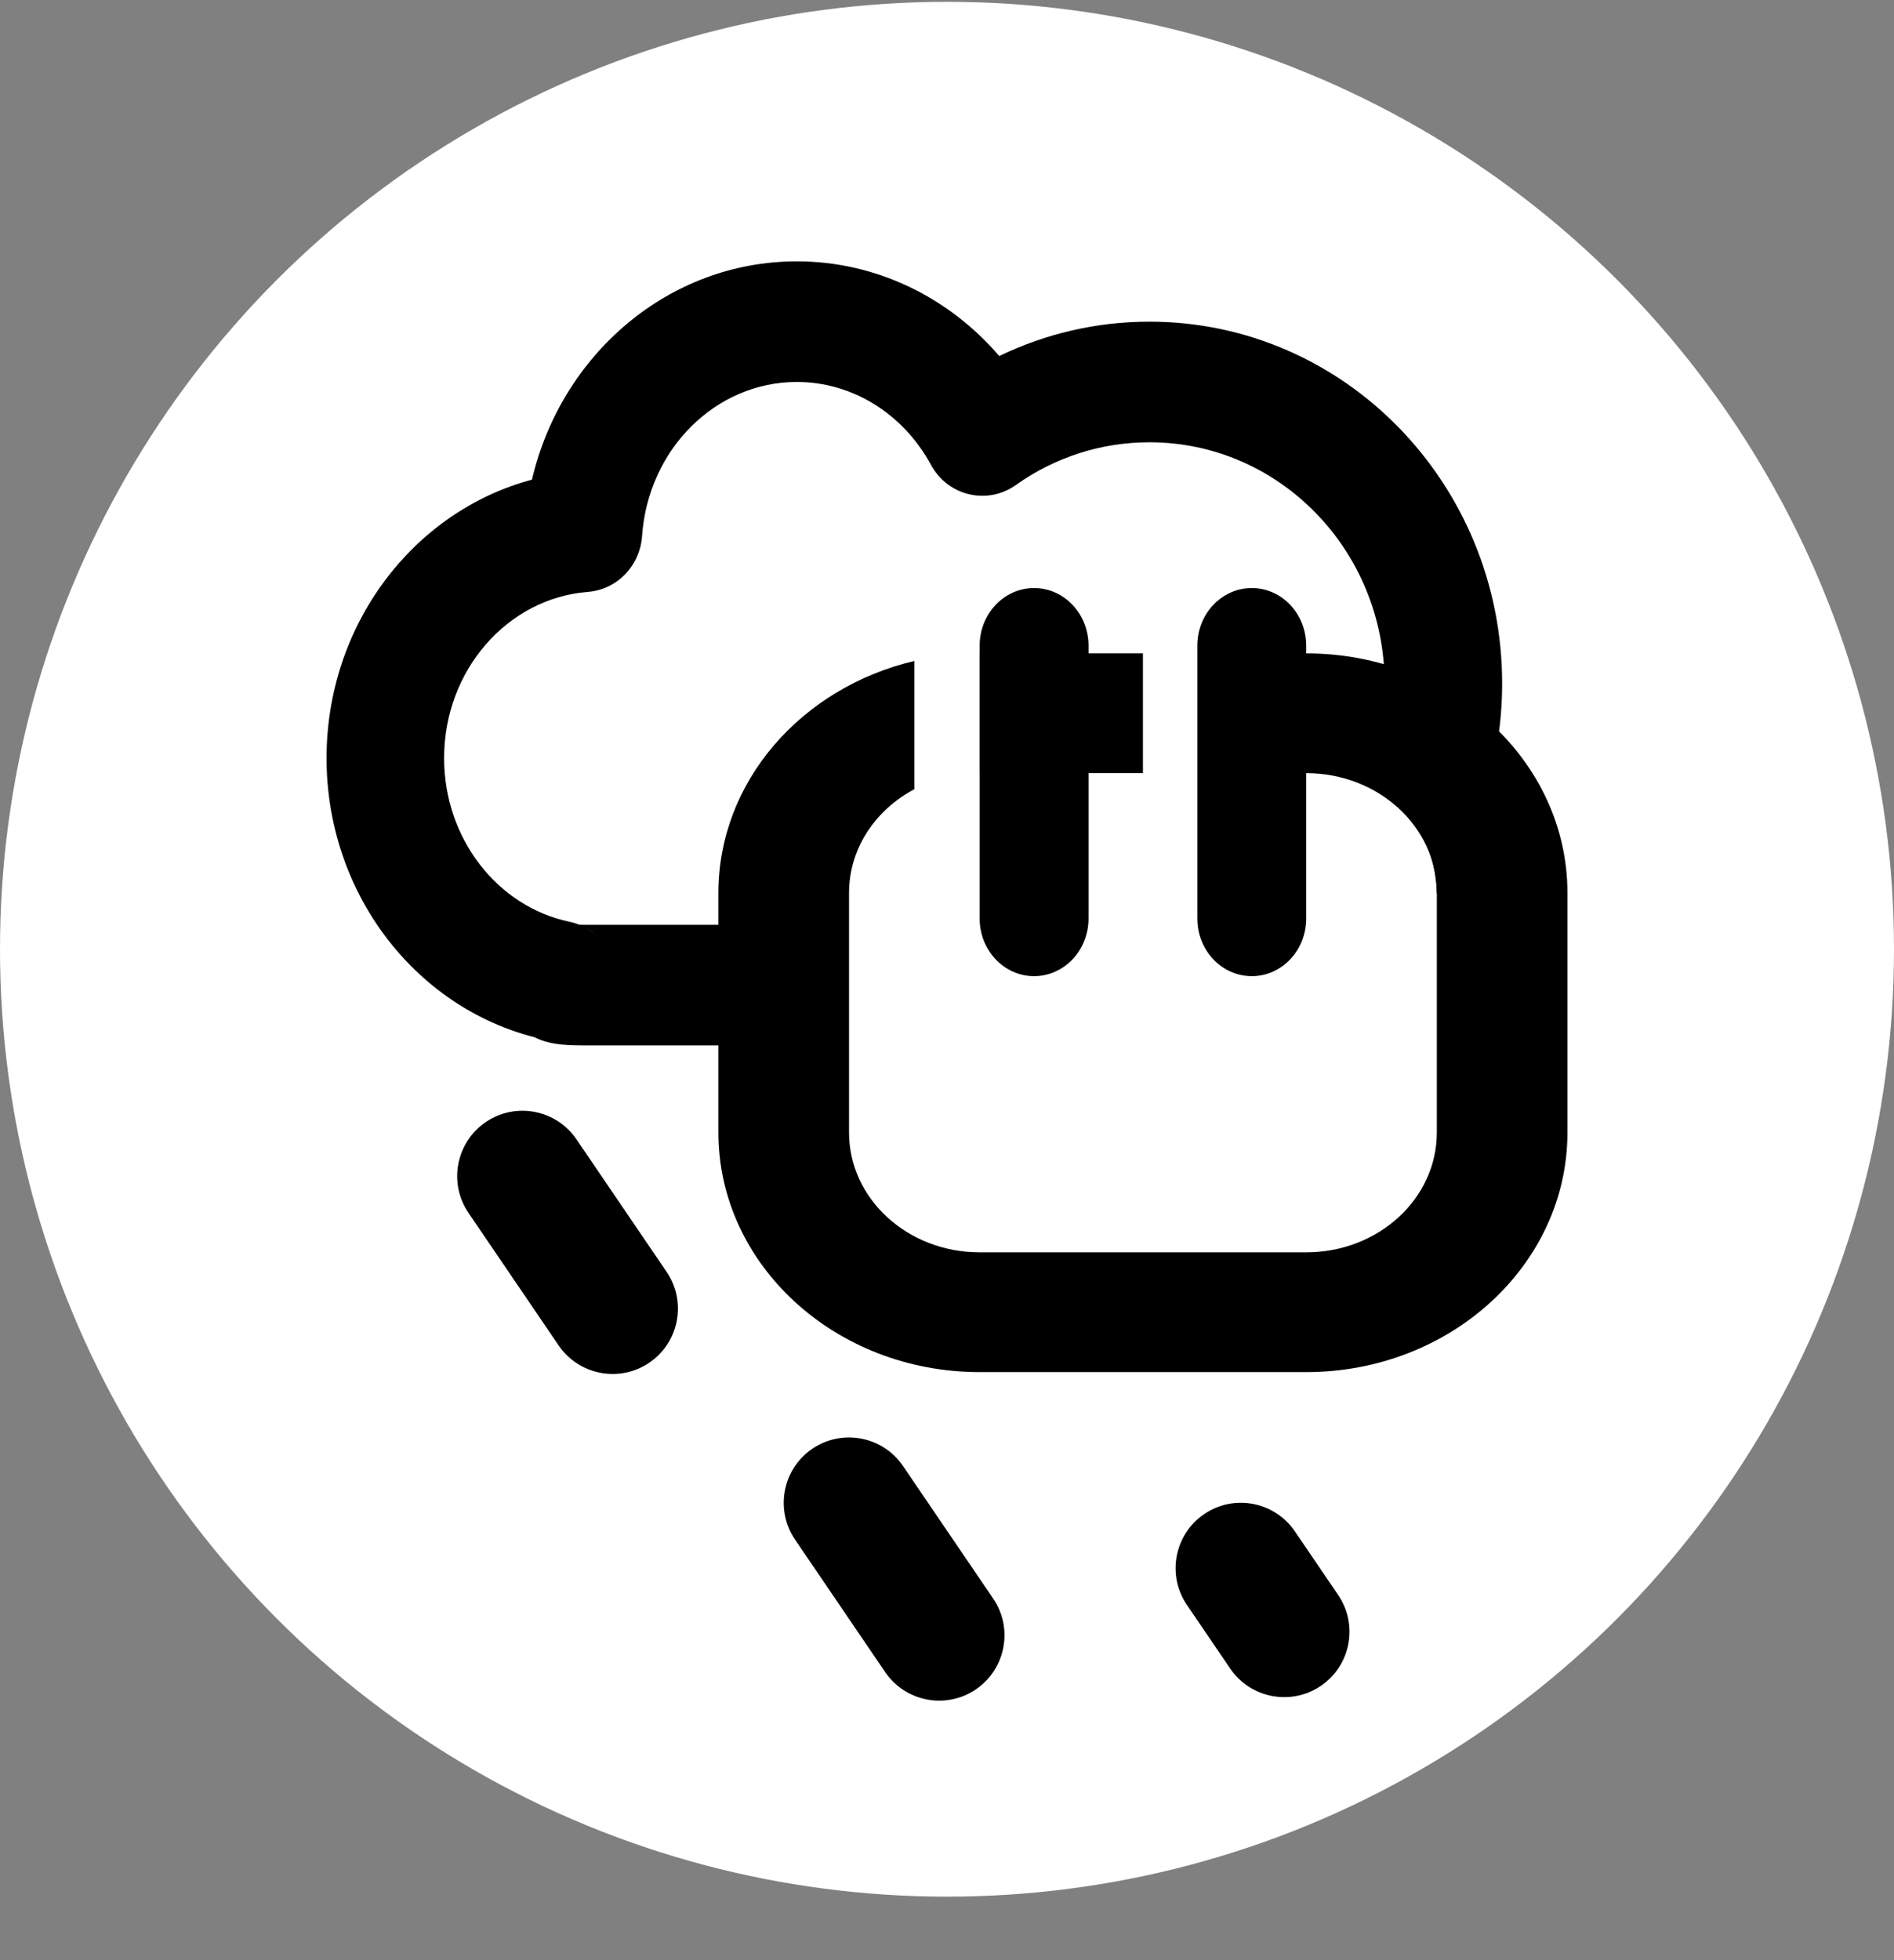
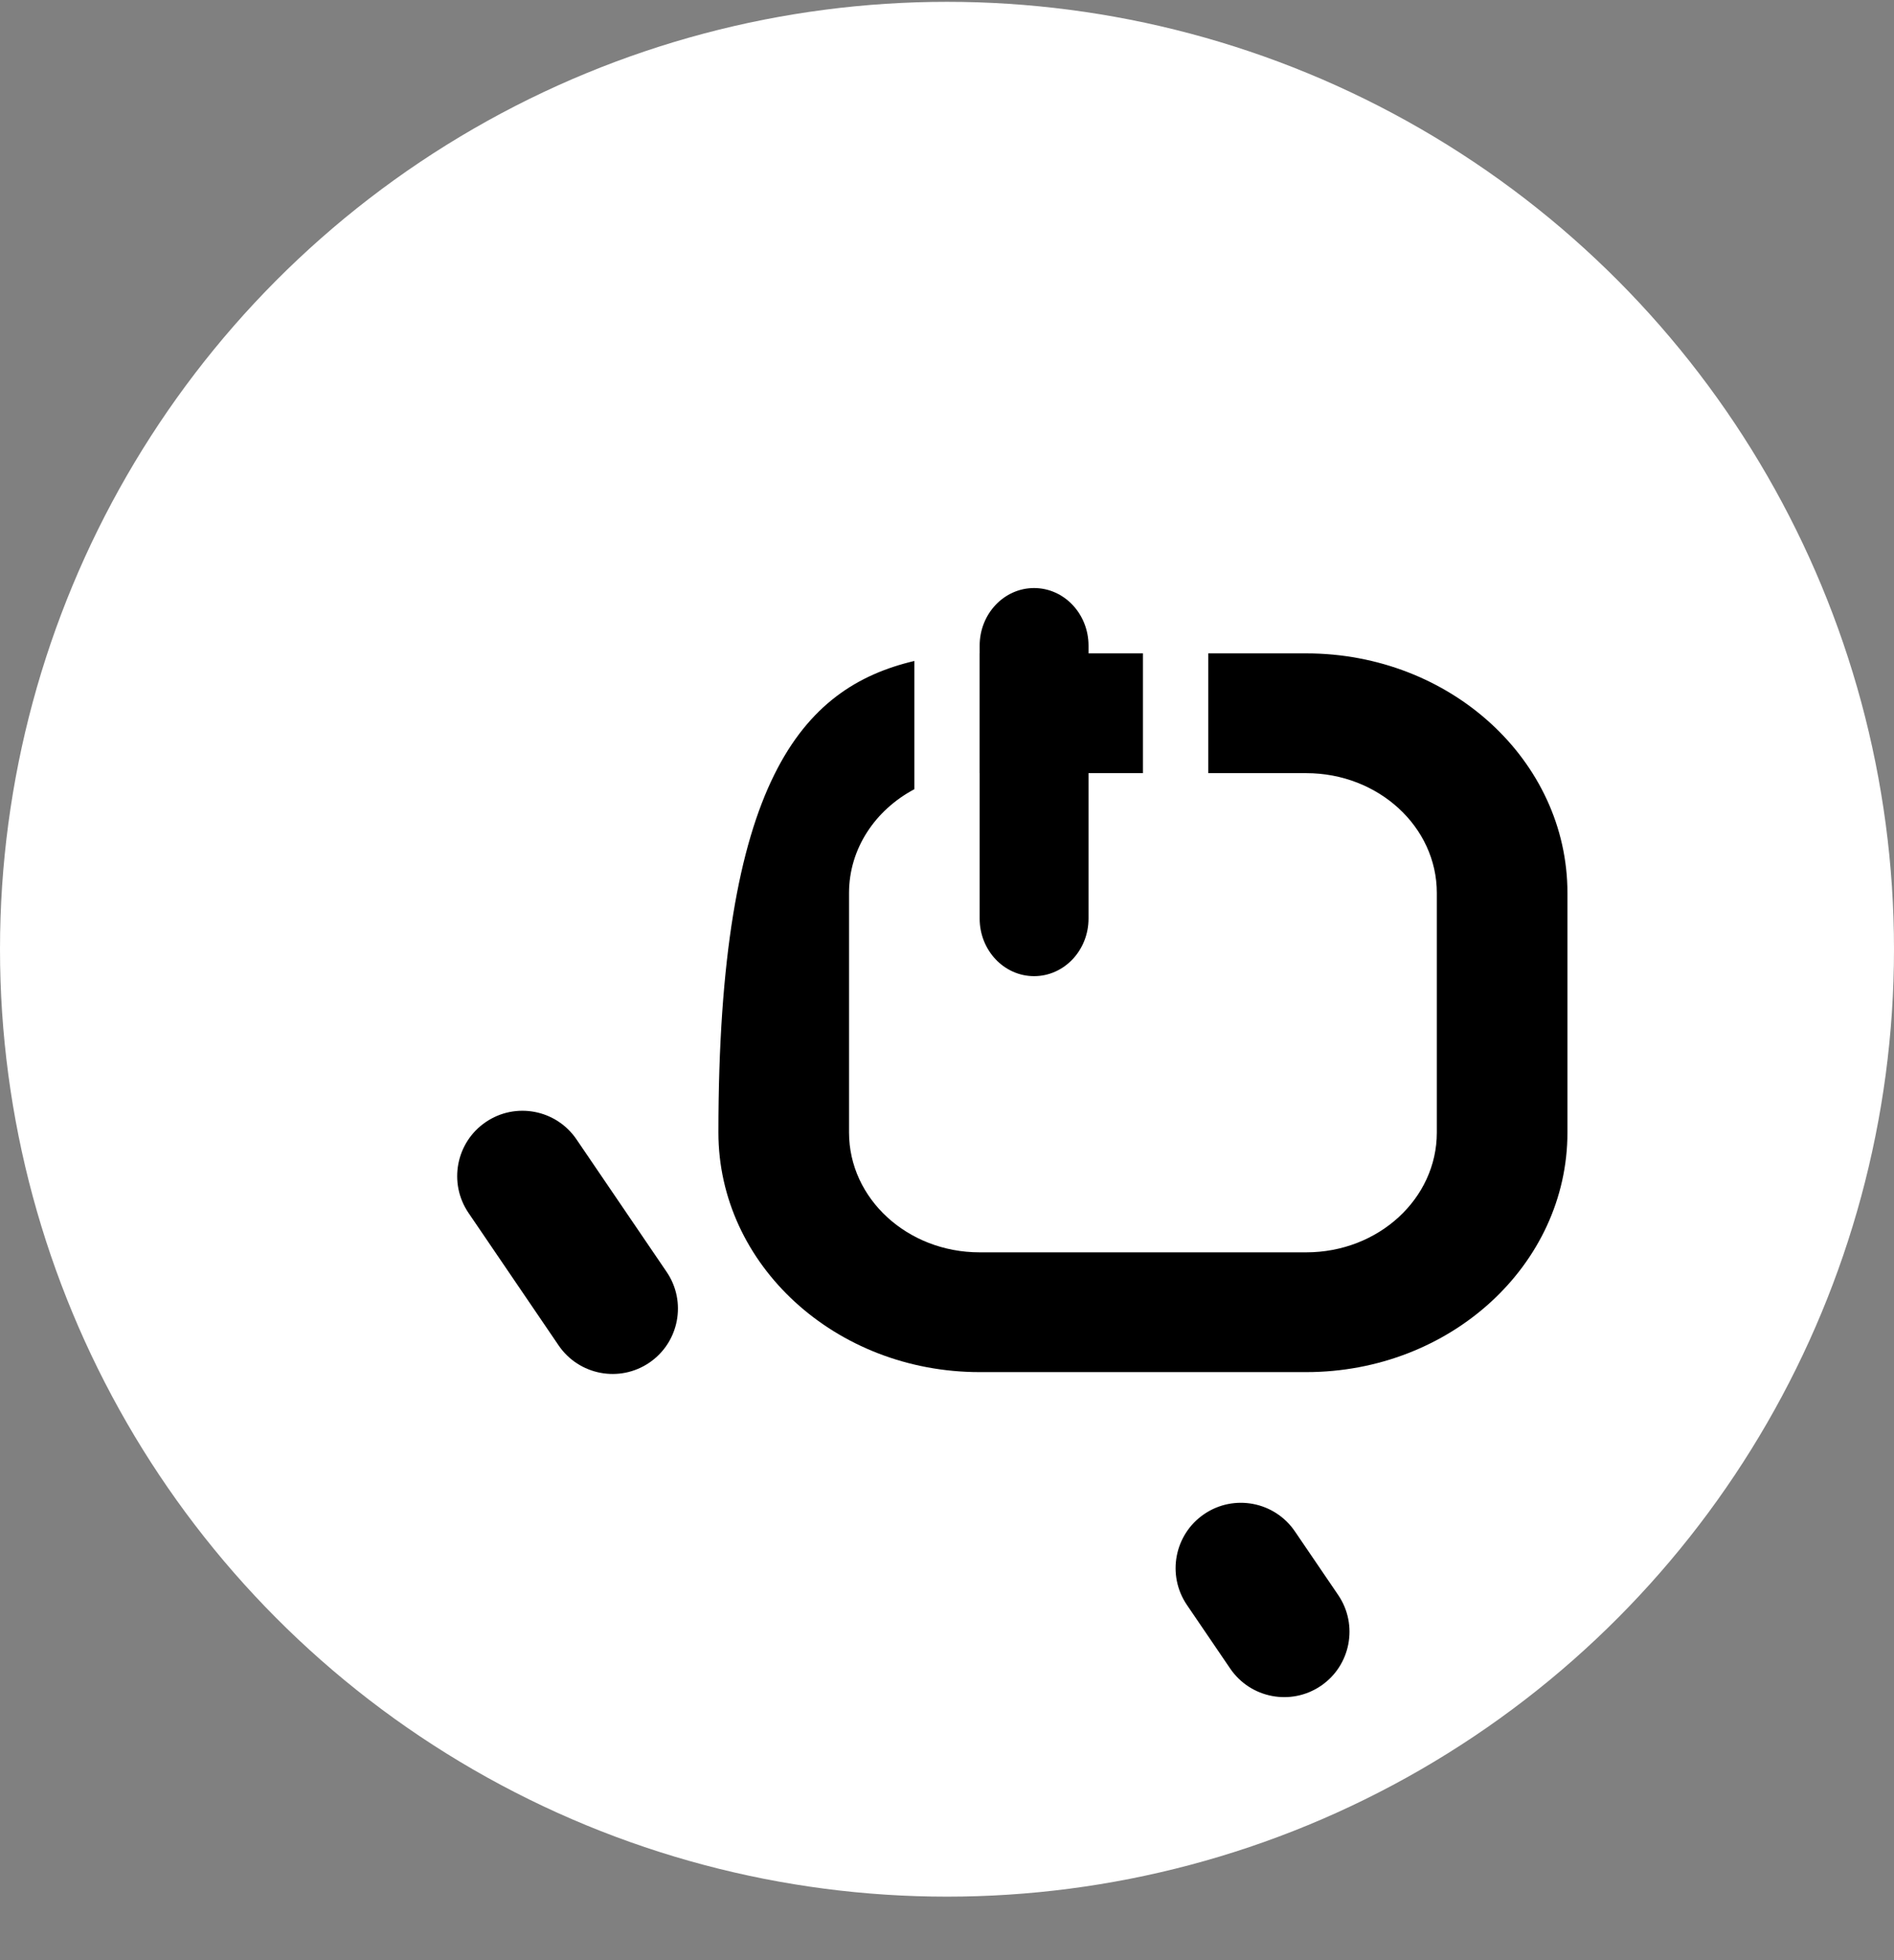
<svg xmlns="http://www.w3.org/2000/svg" width="29px" height="30px" viewBox="0 0 29 30" version="1.1">
  <rect x="0" y="0" width="29" height="30" fill="#808080" stroke="none" />
  <title>Group 39 Copy</title>
  <desc>Created with Sketch.</desc>
  <g id="Page-1" stroke="none" stroke-width="1" fill="none" fill-rule="evenodd">
    <g id="icons" transform="translate(-59, -1983)">
      <g id="Group-39-Copy" transform="translate(59, 1983)">
        <g id="Group-32-Copy-2">
          <g id="Group-37">
            <g id="Group-18-Copy-4" transform="translate(0, 0.028)" fill="#FFFFFF">
              <circle id="Oval-Copy-31" cx="14.5" cy="14.5" r="14.5" />
            </g>
            <g id="Group-34" transform="translate(5, 4)">
-               <path d="M13.306,10.083 C14.977,9.743 16.2,8.231 16.2,6.462 C16.2,4.422 14.588,2.769 12.6,2.769 C11.857,2.769 11.15,3 10.553,3.424 C10.116,3.734 9.513,3.591 9.254,3.114 C8.83,2.333 8.053,1.846 7.2,1.846 C5.96,1.846 4.923,2.873 4.831,4.204 C4.799,4.661 4.446,5.025 4.001,5.059 C2.771,5.155 1.8,6.258 1.8,7.603 C1.8,8.834 2.617,9.877 3.719,10.107 C3.88,10.141 4.03,10.219 4.151,10.334 C4.021,10.211 3.918,10.169 3.825,10.152 C3.835,10.152 3.87,10.154 3.924,10.154 L13.096,10.154 C13.162,10.122 13.232,10.098 13.306,10.083 Z M12.6,0.923 C15.583,0.923 18,3.403 18,6.462 C18,8.969 16.364,11.13 14.069,11.793 C13.915,11.921 13.718,12 13.5,12 L3.924,12 C3.614,12 3.389,11.978 3.188,11.876 C1.331,11.402 0,9.644 0,7.603 C0,5.564 1.325,3.827 3.145,3.341 C3.595,1.419 5.243,0 7.2,0 C8.408,0 9.523,0.544 10.3,1.449 C11.01,1.106 11.792,0.923 12.6,0.923 Z" id="Combined-Shape-Copy" fill="#000000" fill-rule="nonzero" />
-               <rect id="Rectangle-Copy-124" fill="#FFFFFF" x="7" y="7" width="10" height="9" rx="2.7" />
-               <path d="M13.5,7.833 L13.5,6 L15,6 C17.209,6 19,7.642 19,9.667 L19,13.333 C19,15.358 17.209,17 15,17 L10,17 C7.791,17 6,15.358 6,13.333 L6,9.667 C6,7.958 7.275,6.523 9,6.116 L9,8.079 C8.402,8.396 8,8.988 8,9.667 L8,13.333 C8,14.346 8.895,15.167 10,15.167 L15,15.167 C16.105,15.167 17,14.346 17,13.333 L17,9.667 C17,8.654 16.105,7.833 15,7.833 L13.5,7.833 Z M12.5,7.833 L10,7.833 L10,6 L12.5,6 L12.5,7.833 Z" id="Combined-Shape" fill="#000000" fill-rule="nonzero" />
+               <path d="M13.5,7.833 L13.5,6 L15,6 C17.209,6 19,7.642 19,9.667 L19,13.333 C19,15.358 17.209,17 15,17 L10,17 C7.791,17 6,15.358 6,13.333 C6,7.958 7.275,6.523 9,6.116 L9,8.079 C8.402,8.396 8,8.988 8,9.667 L8,13.333 C8,14.346 8.895,15.167 10,15.167 L15,15.167 C16.105,15.167 17,14.346 17,13.333 L17,9.667 C17,8.654 16.105,7.833 15,7.833 L13.5,7.833 Z M12.5,7.833 L10,7.833 L10,6 L12.5,6 L12.5,7.833 Z" id="Combined-Shape" fill="#000000" fill-rule="nonzero" />
              <g id="Group-38-Copy" transform="translate(10, 5)" fill="#000000" fill-rule="nonzero">
                <path d="M1.667,5.058 C1.667,5.545 1.294,5.94 0.833,5.94 C0.373,5.94 0,5.545 0,5.058 L1.48029737e-16,0.882 C1.48029737e-16,0.395 0.373,0 0.833,0 C1.294,0 1.667,0.395 1.667,0.882 L1.667,5.058 Z" id="Path-Copy-18" />
-                 <path d="M5,5.058 C5,5.545 4.627,5.94 4.167,5.94 C3.706,5.94 3.333,5.545 3.333,5.058 L3.333,0.882 C3.333,0.395 3.706,9.09494702e-13 4.167,9.09494702e-13 C4.627,9.09494702e-13 5,0.395 5,0.882 L5,5.058 Z" id="Path-Copy-19" />
              </g>
              <path d="M5.207,15.466 C5.518,15.922 5.399,16.544 4.943,16.855 C4.486,17.166 3.864,17.047 3.553,16.591 L2.173,14.563 C1.863,14.106 1.981,13.484 2.438,13.173 C2.894,12.863 3.516,12.981 3.827,13.438 L5.207,15.466 Z" id="Path-Copy-12" fill="#000000" fill-rule="nonzero" />
-               <path d="M10.207,20.466 C10.518,20.922 10.399,21.544 9.943,21.855 C9.486,22.166 8.864,22.047 8.553,21.591 L7.173,19.563 C6.863,19.106 6.981,18.484 7.438,18.173 C7.894,17.863 8.516,17.981 8.827,18.438 L10.207,20.466 Z" id="Path-Copy-13" fill="#000000" fill-rule="nonzero" />
              <path d="M15.49,20.412 C15.8,20.868 15.682,21.49 15.226,21.801 C14.769,22.112 14.147,21.993 13.836,21.537 L13.173,20.563 C12.863,20.106 12.981,19.484 13.438,19.173 C13.894,18.863 14.516,18.981 14.827,19.438 L15.49,20.412 Z" id="Path-Copy-15" fill="#000000" fill-rule="nonzero" />
            </g>
          </g>
        </g>
      </g>
    </g>
  </g>
</svg>